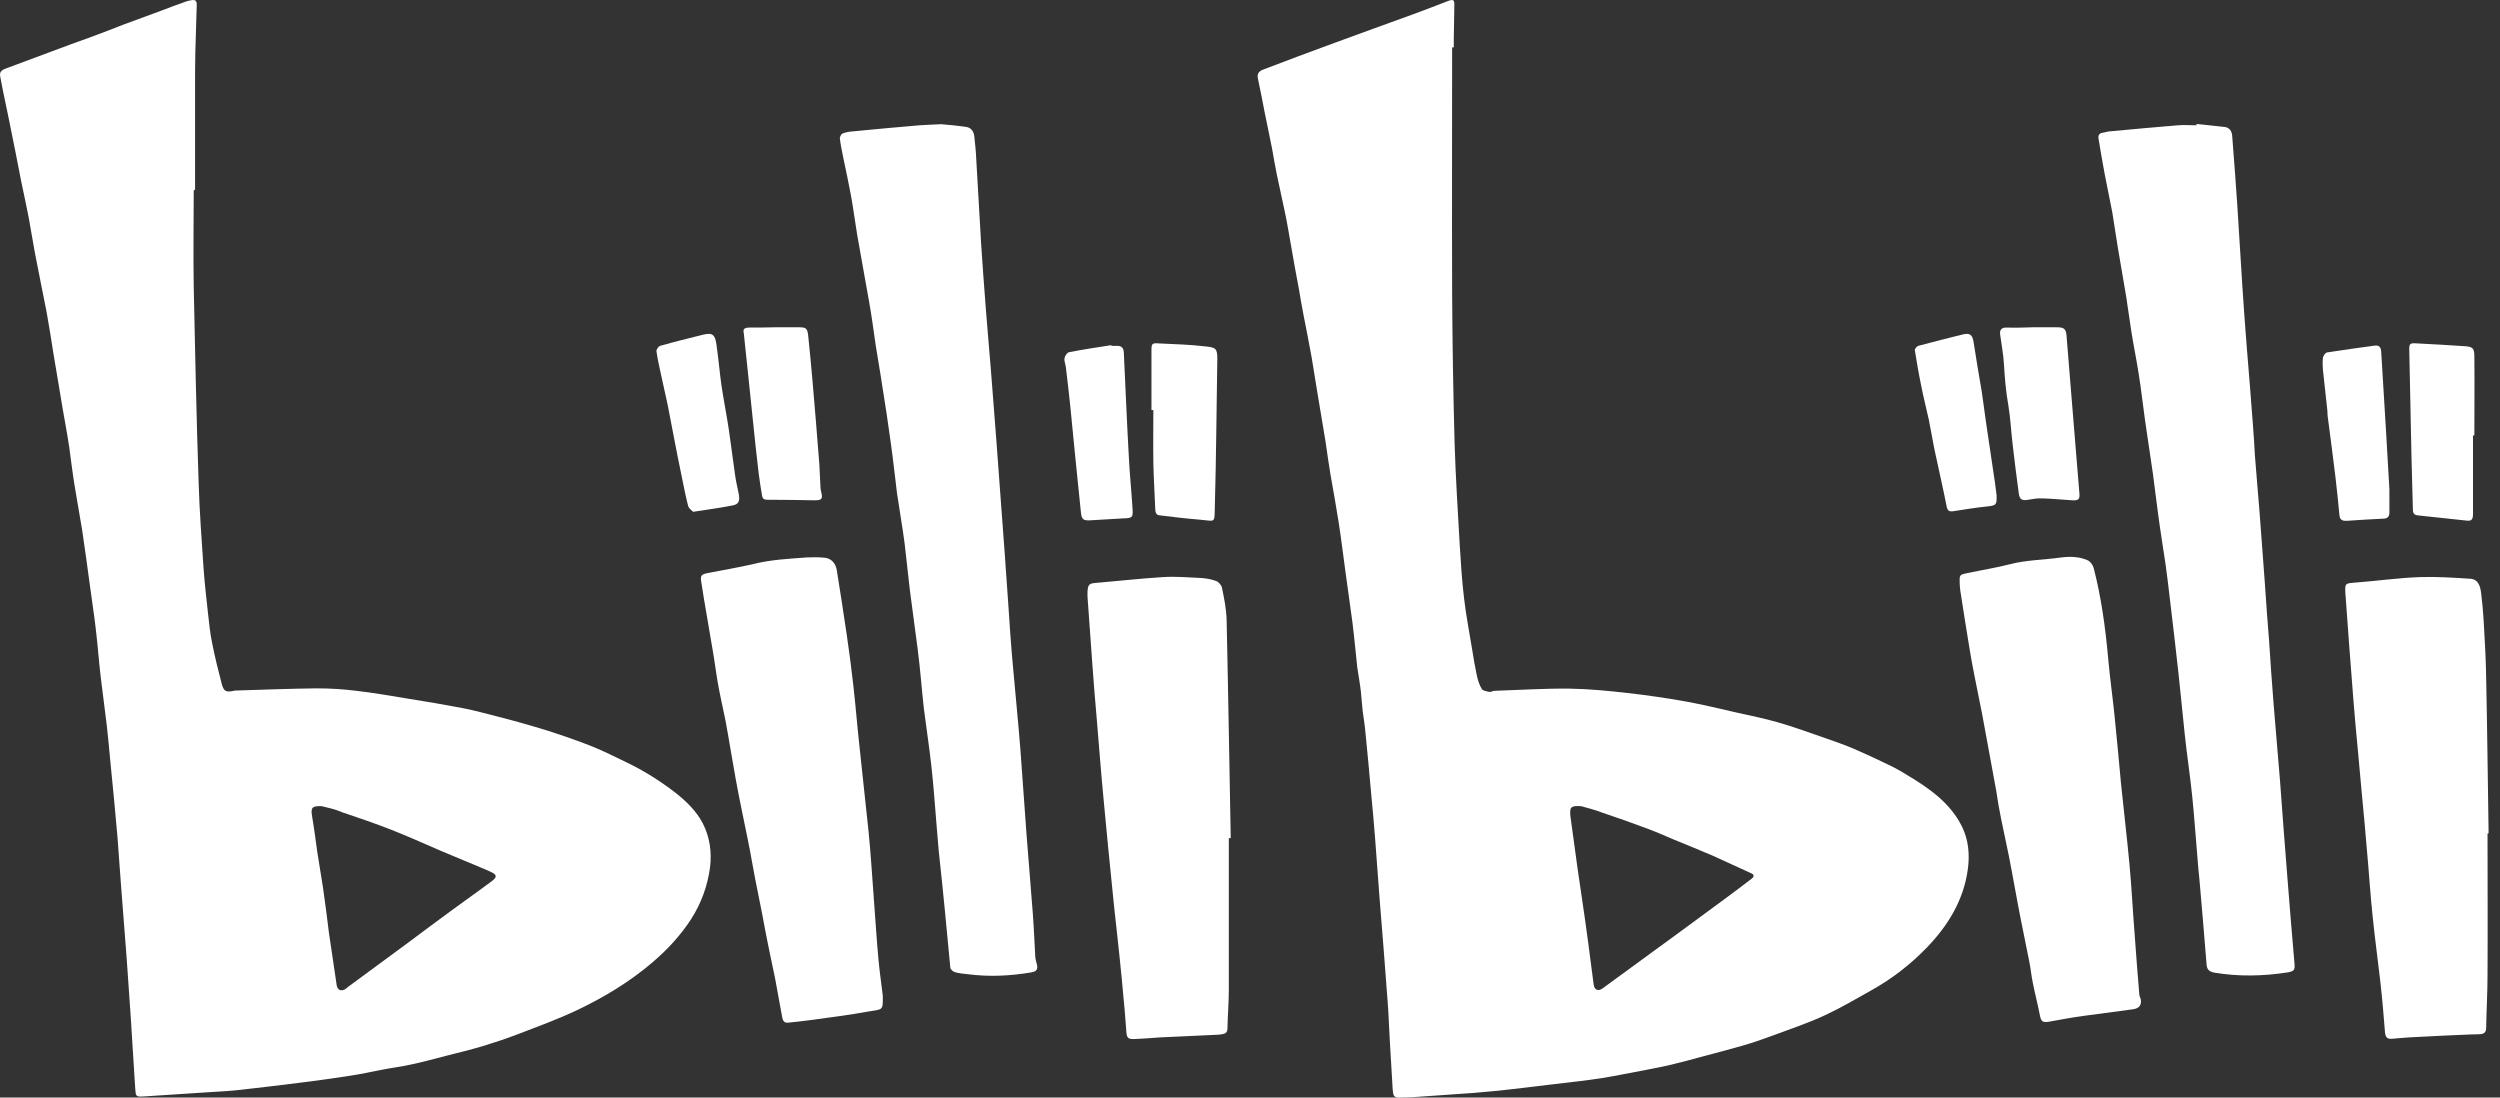
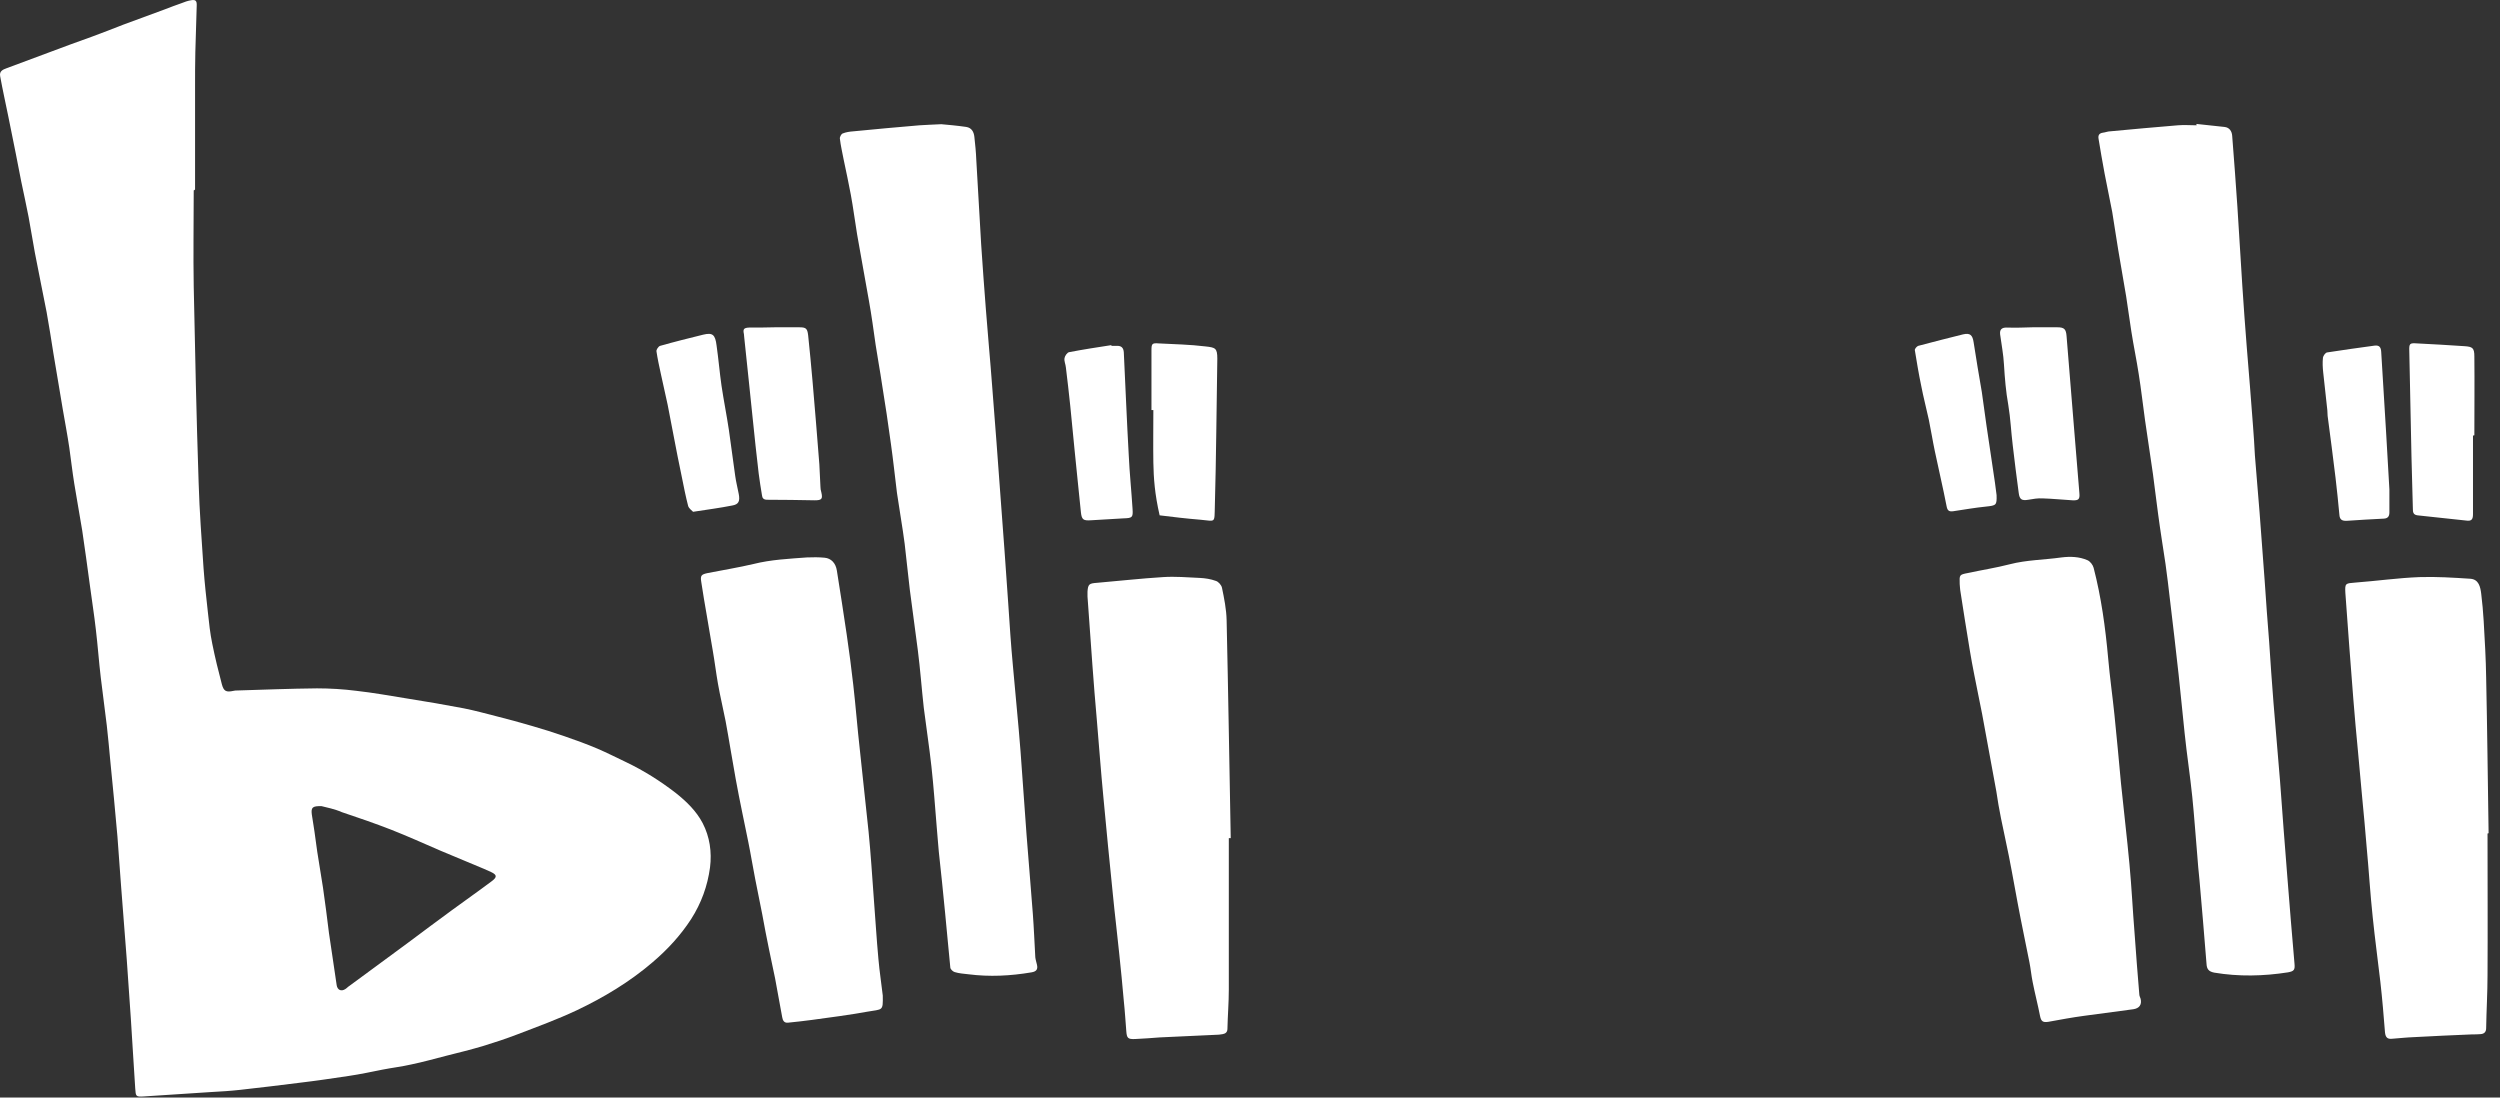
<svg xmlns="http://www.w3.org/2000/svg" width="82" height="36" viewBox="0 0 82 36" fill="none">
  <rect x="0" y="0" width="82" height="36" fill="#333333" stroke="none" />
-   <path d="M47.63 1.554C47.63 4.226 47.621 6.907 47.63 9.578C47.639 11.237 47.666 12.896 47.711 14.554C47.746 15.675 47.818 16.795 47.881 17.907C47.917 18.49 47.953 19.064 48.024 19.646C48.087 20.193 48.195 20.74 48.284 21.287C48.329 21.583 48.383 21.888 48.446 22.184C48.482 22.327 48.526 22.479 48.607 22.605C48.643 22.659 48.769 22.677 48.849 22.695C48.903 22.703 48.966 22.659 49.02 22.659C49.835 22.632 50.66 22.578 51.476 22.587C52.112 22.596 52.749 22.659 53.377 22.73C54.013 22.802 54.65 22.892 55.286 23.008C55.851 23.107 56.416 23.25 56.981 23.376C57.42 23.475 57.868 23.564 58.307 23.69C58.837 23.842 59.347 24.03 59.867 24.21C60.172 24.317 60.486 24.425 60.782 24.55C61.158 24.712 61.526 24.882 61.894 25.061C62.127 25.169 62.351 25.294 62.566 25.429C63.283 25.859 63.965 26.334 64.35 27.105C64.565 27.536 64.61 28.02 64.547 28.495C64.413 29.517 63.902 30.351 63.203 31.077C62.665 31.633 62.064 32.099 61.392 32.476C60.881 32.763 60.379 33.058 59.858 33.3C59.321 33.551 58.756 33.74 58.2 33.946C57.859 34.072 57.51 34.197 57.16 34.296C56.721 34.421 56.281 34.538 55.842 34.654C55.501 34.744 55.152 34.843 54.811 34.923C54.542 34.986 54.264 35.04 53.986 35.093C53.502 35.183 53.027 35.282 52.543 35.362C52.023 35.443 51.494 35.497 50.974 35.56C50.364 35.632 49.755 35.712 49.145 35.775C48.876 35.802 48.607 35.82 48.347 35.847C47.666 35.892 46.984 35.945 46.303 35.99C46.16 35.999 46.025 35.99 45.882 35.999C45.765 36.008 45.702 35.954 45.693 35.838C45.684 35.775 45.675 35.712 45.675 35.649C45.649 35.147 45.613 34.645 45.586 34.143C45.559 33.713 45.55 33.283 45.514 32.843C45.433 31.732 45.344 30.629 45.254 29.517C45.2 28.836 45.156 28.163 45.102 27.482C45.066 27.007 45.021 26.523 44.976 26.048C44.913 25.348 44.851 24.649 44.779 23.95C44.761 23.744 44.725 23.546 44.698 23.34C44.671 23.116 44.662 22.901 44.636 22.677C44.609 22.435 44.564 22.192 44.528 21.951C44.528 21.933 44.519 21.915 44.519 21.897C44.465 21.395 44.42 20.893 44.358 20.399C44.286 19.853 44.205 19.306 44.133 18.768C44.053 18.203 43.99 17.638 43.9 17.082C43.82 16.58 43.73 16.069 43.64 15.567C43.578 15.209 43.533 14.85 43.479 14.491C43.389 13.953 43.3 13.415 43.21 12.878C43.147 12.492 43.084 12.107 43.022 11.721C42.941 11.273 42.851 10.816 42.762 10.367C42.708 10.08 42.654 9.794 42.609 9.507C42.52 9.032 42.43 8.556 42.349 8.072C42.278 7.696 42.224 7.319 42.143 6.952C42.062 6.548 41.964 6.145 41.883 5.741C41.82 5.445 41.776 5.159 41.722 4.863C41.641 4.468 41.56 4.074 41.48 3.679C41.408 3.303 41.336 2.935 41.256 2.559C41.229 2.406 41.3 2.334 41.435 2.281C42.215 1.985 42.995 1.689 43.784 1.402C44.627 1.088 45.469 0.792 46.321 0.479C46.715 0.335 47.11 0.183 47.504 0.03C47.666 -0.032 47.711 -0.005 47.702 0.183C47.702 0.55 47.684 0.918 47.684 1.294C47.684 1.384 47.684 1.474 47.684 1.554C47.666 1.554 47.648 1.554 47.63 1.554ZM51.861 26.442C51.53 26.424 51.494 26.469 51.503 26.702C51.503 26.729 51.512 26.765 51.512 26.792C51.593 27.383 51.673 27.966 51.754 28.558C51.79 28.8 51.826 29.042 51.861 29.284C51.942 29.831 52.023 30.387 52.095 30.934C52.157 31.391 52.211 31.848 52.274 32.305C52.301 32.476 52.426 32.52 52.561 32.422C52.875 32.198 53.179 31.965 53.493 31.741C54.004 31.373 54.506 30.996 55.017 30.629C55.537 30.243 56.057 29.867 56.577 29.481C56.864 29.266 57.16 29.051 57.447 28.827C57.545 28.755 57.545 28.683 57.429 28.639C57.008 28.45 56.595 28.253 56.174 28.065C55.761 27.886 55.331 27.715 54.919 27.545C54.641 27.428 54.363 27.303 54.076 27.195C53.574 27.007 53.072 26.828 52.561 26.657C52.319 26.559 52.041 26.496 51.861 26.442Z" fill="white" />
  <path d="M6.354 6.243C6.354 7.292 6.336 8.341 6.354 9.39C6.398 11.533 6.443 13.684 6.515 15.827C6.542 16.76 6.614 17.701 6.676 18.633C6.712 19.126 6.766 19.611 6.82 20.095C6.856 20.435 6.892 20.776 6.963 21.117C7.053 21.565 7.16 22.004 7.277 22.444C7.34 22.677 7.42 22.712 7.663 22.659C7.68 22.659 7.698 22.65 7.716 22.65C8.613 22.623 9.509 22.587 10.397 22.578C10.827 22.578 11.267 22.605 11.688 22.659C12.244 22.721 12.791 22.82 13.347 22.91C13.974 23.008 14.593 23.116 15.211 23.233C15.57 23.304 15.928 23.403 16.278 23.492C16.673 23.591 17.067 23.699 17.462 23.815C17.811 23.914 18.17 24.03 18.511 24.147C18.878 24.273 19.246 24.407 19.604 24.559C19.918 24.694 20.232 24.855 20.537 24.999C21.119 25.277 21.657 25.617 22.168 26.012C22.518 26.29 22.841 26.604 23.047 26.998C23.28 27.446 23.352 27.948 23.289 28.45C23.208 29.06 23.002 29.625 22.67 30.145C22.321 30.683 21.89 31.149 21.406 31.561C20.653 32.207 19.802 32.718 18.914 33.139C18.286 33.435 17.623 33.677 16.968 33.928C16.592 34.072 16.215 34.197 15.83 34.314C15.435 34.43 15.041 34.529 14.646 34.627C14.261 34.726 13.876 34.834 13.49 34.914C13.176 34.986 12.862 35.022 12.54 35.085C12.172 35.156 11.813 35.237 11.437 35.291C10.899 35.371 10.361 35.452 9.823 35.515C9.178 35.596 8.523 35.676 7.869 35.748C7.546 35.784 7.232 35.802 6.909 35.82C6.183 35.865 5.448 35.918 4.722 35.963C4.453 35.981 4.453 35.963 4.435 35.694C4.39 34.932 4.336 34.179 4.292 33.417C4.247 32.763 4.202 32.108 4.157 31.463C4.094 30.656 4.032 29.84 3.969 29.033C3.924 28.504 3.897 27.966 3.852 27.437C3.781 26.612 3.7 25.797 3.619 24.972C3.583 24.577 3.547 24.192 3.503 23.797C3.44 23.268 3.368 22.748 3.305 22.219C3.243 21.7 3.207 21.171 3.144 20.651C3.09 20.166 3.01 19.673 2.947 19.189C2.866 18.588 2.785 17.997 2.696 17.396C2.615 16.885 2.516 16.374 2.436 15.863C2.373 15.469 2.328 15.074 2.274 14.689C2.212 14.267 2.131 13.846 2.059 13.425C1.961 12.815 1.853 12.214 1.754 11.605C1.683 11.147 1.611 10.699 1.53 10.242C1.405 9.596 1.27 8.951 1.145 8.296C1.073 7.902 1.01 7.507 0.939 7.122C0.867 6.736 0.777 6.351 0.697 5.956C0.634 5.652 0.58 5.338 0.517 5.033C0.437 4.63 0.356 4.235 0.275 3.832C0.186 3.392 0.087 2.953 0.006 2.505C-0.03 2.334 0.096 2.281 0.221 2.236C0.706 2.057 1.181 1.877 1.665 1.698C2.113 1.528 2.561 1.366 3.01 1.205C3.35 1.079 3.7 0.945 4.041 0.81C4.498 0.64 4.946 0.479 5.403 0.308C5.592 0.237 5.771 0.165 5.959 0.102C6.049 0.066 6.147 0.03 6.246 0.012C6.416 -0.023 6.461 0.021 6.452 0.192C6.434 0.694 6.425 1.196 6.407 1.707C6.398 2.092 6.398 2.469 6.398 2.854C6.398 3.975 6.398 5.096 6.398 6.216C6.372 6.243 6.363 6.243 6.354 6.243ZM10.549 26.442C10.245 26.433 10.2 26.487 10.227 26.711C10.254 26.899 10.289 27.088 10.316 27.285C10.352 27.5 10.37 27.724 10.406 27.939C10.469 28.334 10.531 28.719 10.594 29.114C10.666 29.607 10.729 30.109 10.791 30.611C10.872 31.176 10.962 31.741 11.043 32.314C11.069 32.476 11.195 32.529 11.329 32.44C11.374 32.413 11.41 32.368 11.455 32.341C12.091 31.875 12.719 31.409 13.355 30.943C13.84 30.584 14.324 30.216 14.817 29.858C15.256 29.535 15.695 29.23 16.135 28.899C16.314 28.764 16.296 28.692 16.108 28.603C16.027 28.567 15.947 28.531 15.866 28.495C15.391 28.298 14.924 28.101 14.449 27.903C13.911 27.67 13.373 27.428 12.827 27.213C12.298 27.007 11.751 26.819 11.213 26.639C10.971 26.532 10.72 26.487 10.549 26.442Z" fill="white" />
  <path d="M72.042 4.065C72.347 4.101 72.661 4.128 72.965 4.164C73.127 4.181 73.207 4.307 73.216 4.459C73.279 5.239 73.333 6.01 73.387 6.79C73.441 7.651 73.494 8.512 73.548 9.372C73.593 10.036 73.638 10.699 73.692 11.363C73.763 12.232 73.835 13.102 73.898 13.963C73.925 14.285 73.943 14.617 73.961 14.94C74.005 15.558 74.068 16.177 74.113 16.796C74.176 17.558 74.221 18.32 74.283 19.073C74.328 19.727 74.373 20.382 74.427 21.036C74.472 21.709 74.516 22.372 74.57 23.044C74.642 23.905 74.714 24.757 74.785 25.617C74.866 26.675 74.938 27.733 75.027 28.791C75.099 29.733 75.18 30.674 75.26 31.615C75.278 31.812 75.243 31.857 75.045 31.893C74.239 32.019 73.432 32.037 72.625 31.902C72.445 31.866 72.383 31.786 72.374 31.615C72.302 30.692 72.221 29.768 72.141 28.845C72.114 28.576 72.087 28.307 72.069 28.038C72.015 27.401 71.97 26.765 71.907 26.137C71.836 25.438 71.728 24.748 71.656 24.049C71.585 23.412 71.531 22.767 71.459 22.13C71.37 21.305 71.271 20.48 71.172 19.647C71.128 19.261 71.083 18.884 71.029 18.499C70.948 17.952 70.859 17.414 70.787 16.867C70.724 16.428 70.679 15.989 70.617 15.549C70.536 14.958 70.437 14.366 70.356 13.774C70.285 13.272 70.231 12.77 70.15 12.268C70.079 11.802 69.98 11.336 69.908 10.87C69.846 10.493 69.801 10.107 69.738 9.722C69.657 9.211 69.559 8.709 69.478 8.198C69.406 7.786 69.352 7.364 69.281 6.952C69.2 6.53 69.11 6.109 69.03 5.688C68.958 5.311 68.895 4.926 68.832 4.549C68.814 4.441 68.85 4.37 68.976 4.352C69.057 4.343 69.137 4.307 69.218 4.307C69.953 4.235 70.697 4.173 71.432 4.11C71.639 4.092 71.845 4.11 72.051 4.11C72.042 4.092 72.042 4.083 72.042 4.065Z" fill="white" />
  <path d="M30.874 4.074C31.08 4.092 31.385 4.119 31.69 4.163C31.869 4.19 31.941 4.325 31.959 4.486C31.986 4.737 32.013 4.988 32.022 5.239C32.075 6.172 32.129 7.095 32.183 8.027C32.228 8.727 32.282 9.426 32.335 10.125C32.398 10.968 32.479 11.802 32.541 12.645C32.64 13.873 32.73 15.101 32.819 16.32C32.909 17.486 32.99 18.642 33.071 19.808C33.115 20.48 33.16 21.162 33.223 21.834C33.304 22.775 33.402 23.708 33.474 24.649C33.546 25.564 33.599 26.469 33.671 27.383C33.734 28.244 33.815 29.114 33.877 29.974C33.913 30.45 33.931 30.925 33.958 31.4C33.967 31.481 33.994 31.561 34.012 31.642C34.048 31.794 33.994 31.866 33.833 31.893C33.142 32.01 32.461 32.045 31.762 31.956C31.609 31.938 31.457 31.929 31.313 31.884C31.25 31.866 31.17 31.785 31.17 31.732C31.107 31.14 31.062 30.539 31 29.948C30.937 29.275 30.865 28.612 30.793 27.939C30.766 27.661 30.748 27.375 30.722 27.096C30.668 26.442 30.623 25.797 30.551 25.142C30.48 24.497 30.381 23.86 30.3 23.215C30.229 22.578 30.184 21.942 30.103 21.314C30.022 20.66 29.924 20.005 29.843 19.351C29.78 18.849 29.735 18.337 29.673 17.835C29.601 17.28 29.502 16.733 29.422 16.177C29.422 16.15 29.413 16.132 29.413 16.105C29.35 15.594 29.296 15.083 29.224 14.572C29.135 13.909 29.036 13.254 28.928 12.591C28.866 12.16 28.785 11.739 28.722 11.318C28.651 10.825 28.588 10.341 28.498 9.847C28.373 9.13 28.238 8.413 28.113 7.687C28.041 7.256 27.987 6.817 27.907 6.387C27.835 6.001 27.754 5.625 27.673 5.239C27.629 5.006 27.575 4.782 27.548 4.549C27.539 4.495 27.593 4.396 27.637 4.379C27.745 4.334 27.871 4.316 27.996 4.307C28.713 4.235 29.439 4.172 30.157 4.11C30.372 4.092 30.578 4.092 30.874 4.074Z" fill="white" />
  <path d="M81.591 27.338C81.591 28.89 81.6 30.431 81.591 31.983C81.591 32.565 81.555 33.139 81.546 33.722C81.546 33.847 81.483 33.91 81.366 33.919C81.277 33.928 81.178 33.928 81.088 33.928C80.452 33.955 79.815 33.982 79.179 34.018C78.937 34.027 78.704 34.053 78.462 34.071C78.309 34.089 78.246 34.027 78.228 33.865C78.184 33.309 78.139 32.763 78.076 32.207C77.995 31.498 77.897 30.79 77.825 30.082C77.744 29.329 77.7 28.567 77.628 27.805C77.583 27.24 77.529 26.675 77.475 26.11C77.431 25.617 77.386 25.133 77.341 24.64C77.287 24.066 77.233 23.501 77.189 22.928C77.099 21.771 77.009 20.606 76.928 19.449C76.911 19.126 76.928 19.135 77.26 19.108C77.96 19.055 78.659 18.956 79.358 18.929C79.914 18.911 80.47 18.947 81.026 18.983C81.304 19.001 81.357 19.252 81.384 19.476C81.42 19.772 81.447 20.068 81.465 20.372C81.501 20.991 81.537 21.61 81.546 22.228C81.582 23.932 81.6 25.626 81.626 27.329C81.609 27.338 81.6 27.338 81.591 27.338Z" fill="white" />
  <path d="M28.955 32.655C28.964 33.175 28.955 33.094 28.444 33.184C27.844 33.292 27.234 33.372 26.633 33.453C26.373 33.489 26.113 33.516 25.853 33.543C25.719 33.561 25.674 33.471 25.656 33.363C25.575 32.942 25.504 32.512 25.423 32.09C25.36 31.776 25.288 31.463 25.226 31.149C25.145 30.763 25.073 30.378 25.002 29.992C24.921 29.598 24.849 29.212 24.768 28.818C24.688 28.415 24.625 28.011 24.544 27.617C24.482 27.294 24.41 26.98 24.347 26.657C24.275 26.29 24.195 25.922 24.132 25.555C24.015 24.918 23.917 24.282 23.8 23.654C23.72 23.241 23.621 22.838 23.549 22.426C23.486 22.067 23.442 21.7 23.379 21.341C23.316 20.955 23.244 20.57 23.182 20.184C23.119 19.817 23.056 19.458 23.002 19.091C22.966 18.875 23.002 18.84 23.218 18.795C23.72 18.696 24.222 18.615 24.715 18.499C25.288 18.355 25.88 18.328 26.463 18.284C26.66 18.275 26.857 18.275 27.046 18.293C27.261 18.311 27.413 18.472 27.449 18.714C27.557 19.413 27.673 20.113 27.772 20.812C27.853 21.359 27.924 21.906 27.987 22.462C28.068 23.17 28.122 23.878 28.202 24.586C28.292 25.483 28.399 26.379 28.489 27.276C28.561 28.002 28.606 28.728 28.659 29.445C28.713 30.118 28.749 30.781 28.812 31.454C28.848 31.866 28.91 32.261 28.955 32.655Z" fill="white" />
  <path d="M64.278 19.153C64.269 18.858 64.261 18.849 64.547 18.795C65.005 18.696 65.471 18.624 65.919 18.508C66.475 18.364 67.049 18.364 67.614 18.284C67.909 18.248 68.196 18.257 68.465 18.373C68.555 18.409 68.645 18.526 68.671 18.624C68.922 19.593 69.057 20.588 69.147 21.583C69.2 22.202 69.29 22.82 69.353 23.439C69.433 24.192 69.496 24.936 69.568 25.689C69.658 26.577 69.765 27.464 69.846 28.343C69.918 29.105 69.954 29.876 70.016 30.638C70.061 31.292 70.115 31.956 70.169 32.61C70.169 32.664 70.196 32.709 70.213 32.763C70.258 32.951 70.169 33.076 69.971 33.103C69.433 33.175 68.896 33.247 68.358 33.319C67.963 33.372 67.578 33.444 67.183 33.516C67.004 33.543 66.95 33.498 66.914 33.328C66.843 32.96 66.744 32.583 66.672 32.216C66.627 32.001 66.609 31.776 66.565 31.561C66.475 31.086 66.367 30.611 66.278 30.136C66.143 29.454 66.027 28.764 65.892 28.083C65.812 27.67 65.713 27.249 65.632 26.837C65.57 26.541 65.525 26.254 65.48 25.958C65.408 25.581 65.345 25.214 65.274 24.837C65.184 24.362 65.103 23.896 65.014 23.421C64.933 22.991 64.834 22.551 64.754 22.121C64.7 21.861 64.655 21.592 64.61 21.332C64.503 20.677 64.395 20.014 64.296 19.36C64.287 19.306 64.287 19.234 64.278 19.153Z" fill="white" />
  <path d="M40.305 27.491C40.305 29.149 40.305 30.799 40.305 32.458C40.305 32.888 40.269 33.309 40.26 33.74C40.26 33.847 40.206 33.901 40.108 33.919C40.063 33.928 40.027 33.928 39.982 33.937C39.337 33.964 38.682 34 38.037 34.027C37.768 34.045 37.499 34.071 37.23 34.08C36.997 34.089 36.961 34.053 36.943 33.829C36.916 33.507 36.898 33.175 36.862 32.843C36.818 32.323 36.764 31.794 36.71 31.274C36.647 30.638 36.566 30.001 36.504 29.356C36.396 28.28 36.288 27.213 36.19 26.137C36.109 25.294 36.047 24.443 35.975 23.6C35.921 23.008 35.876 22.417 35.831 21.816C35.778 21.063 35.724 20.31 35.67 19.566C35.67 19.512 35.67 19.458 35.67 19.404C35.688 19.162 35.724 19.135 35.975 19.117C36.701 19.055 37.418 18.974 38.144 18.929C38.548 18.902 38.951 18.938 39.355 18.956C39.534 18.965 39.713 18.992 39.884 19.055C39.964 19.081 40.063 19.189 40.081 19.279C40.153 19.628 40.224 19.978 40.233 20.337C40.287 22.721 40.323 25.106 40.368 27.491C40.341 27.491 40.323 27.491 40.305 27.491Z" fill="white" />
  <path d="M81.114 14.285C81.114 15.146 81.114 16.006 81.114 16.867C81.114 17.046 81.06 17.1 80.881 17.073C80.352 17.02 79.823 16.957 79.294 16.903C79.151 16.885 79.142 16.795 79.142 16.688C79.124 16.123 79.115 15.558 79.097 15.002C79.07 13.846 79.052 12.68 79.025 11.524C79.016 11.264 79.034 11.246 79.285 11.264C79.796 11.291 80.316 11.318 80.827 11.354C81.105 11.371 81.159 11.416 81.159 11.694C81.168 12.555 81.159 13.415 81.159 14.276C81.15 14.285 81.132 14.285 81.114 14.285Z" fill="white" />
-   <path d="M37.768 13.451C37.768 12.797 37.768 12.151 37.768 11.497C37.768 11.273 37.785 11.246 38.01 11.264C38.521 11.291 39.032 11.3 39.534 11.362C39.865 11.398 39.928 11.416 39.928 11.766C39.901 13.38 39.892 14.993 39.847 16.598C39.83 17.181 39.883 17.091 39.363 17.046C38.924 17.011 38.476 16.957 38.036 16.903C37.92 16.894 37.902 16.813 37.893 16.715C37.875 16.204 37.839 15.684 37.83 15.173C37.821 14.599 37.83 14.025 37.83 13.451C37.803 13.451 37.785 13.451 37.768 13.451Z" fill="white" />
+   <path d="M37.768 13.451C37.768 12.797 37.768 12.151 37.768 11.497C37.768 11.273 37.785 11.246 38.01 11.264C38.521 11.291 39.032 11.3 39.534 11.362C39.865 11.398 39.928 11.416 39.928 11.766C39.901 13.38 39.892 14.993 39.847 16.598C39.83 17.181 39.883 17.091 39.363 17.046C38.924 17.011 38.476 16.957 38.036 16.903C37.875 16.204 37.839 15.684 37.83 15.173C37.821 14.599 37.83 14.025 37.83 13.451C37.803 13.451 37.785 13.451 37.768 13.451Z" fill="white" />
  <path d="M25.422 10.735C25.683 10.735 25.951 10.735 26.211 10.735C26.436 10.735 26.48 10.771 26.507 10.995C26.561 11.497 26.606 11.999 26.651 12.501C26.731 13.415 26.803 14.321 26.875 15.235C26.893 15.477 26.893 15.729 26.911 15.971C26.911 16.024 26.92 16.087 26.938 16.141C26.991 16.365 26.956 16.41 26.723 16.41C26.203 16.401 25.683 16.392 25.163 16.392C25.046 16.392 25.001 16.338 24.992 16.239C24.956 16.006 24.912 15.764 24.885 15.531C24.813 14.931 24.75 14.321 24.687 13.711C24.642 13.281 24.598 12.851 24.553 12.42C24.508 11.963 24.454 11.506 24.409 11.049C24.409 11.022 24.401 10.986 24.401 10.959C24.365 10.798 24.392 10.753 24.571 10.744C24.84 10.744 25.127 10.744 25.422 10.735C25.422 10.744 25.422 10.744 25.422 10.735Z" fill="white" />
  <path d="M66.671 10.735C66.94 10.735 67.209 10.735 67.478 10.735C67.711 10.735 67.765 10.798 67.783 11.022C67.864 12.053 67.953 13.075 68.034 14.106C68.088 14.796 68.15 15.486 68.204 16.177C68.222 16.374 68.177 16.419 67.98 16.41C67.648 16.392 67.326 16.356 66.994 16.347C66.841 16.338 66.68 16.365 66.528 16.392C66.312 16.428 66.241 16.383 66.214 16.168C66.142 15.648 66.079 15.119 66.017 14.599C65.963 14.16 65.945 13.72 65.873 13.29C65.793 12.842 65.757 12.402 65.73 11.954C65.712 11.622 65.649 11.3 65.604 10.968C65.586 10.807 65.658 10.744 65.811 10.744C66.115 10.753 66.393 10.744 66.671 10.735C66.671 10.744 66.671 10.744 66.671 10.735Z" fill="white" />
  <path d="M36.449 11.345C36.512 11.345 36.565 11.345 36.628 11.345C36.781 11.336 36.852 11.408 36.861 11.56C36.915 12.681 36.96 13.81 37.023 14.931C37.05 15.523 37.112 16.114 37.148 16.697C37.166 16.975 37.139 16.993 36.852 17.002C36.494 17.02 36.135 17.047 35.785 17.065C35.534 17.082 35.481 17.047 35.454 16.805C35.382 16.132 35.319 15.451 35.248 14.778C35.203 14.285 35.149 13.801 35.104 13.308C35.059 12.887 35.014 12.474 34.961 12.053C34.952 11.945 34.898 11.847 34.916 11.748C34.925 11.677 35.005 11.56 35.068 11.551C35.534 11.461 36.001 11.39 36.467 11.318C36.449 11.327 36.449 11.336 36.449 11.345Z" fill="white" />
  <path d="M65.488 16.24C65.497 16.571 65.479 16.58 65.138 16.616C64.78 16.652 64.421 16.715 64.062 16.769C63.919 16.787 63.874 16.742 63.847 16.598C63.731 15.998 63.587 15.397 63.462 14.796C63.39 14.456 63.336 14.106 63.265 13.765C63.184 13.389 63.085 13.021 63.014 12.645C62.933 12.259 62.87 11.873 62.807 11.488C62.798 11.443 62.87 11.363 62.915 11.345C63.408 11.21 63.892 11.094 64.385 10.968C64.618 10.914 64.699 10.986 64.735 11.228C64.816 11.775 64.914 12.322 65.004 12.86C65.058 13.227 65.103 13.586 65.156 13.954C65.246 14.581 65.345 15.2 65.434 15.827C65.452 15.971 65.47 16.105 65.488 16.24Z" fill="white" />
  <path d="M22.733 16.787C22.689 16.742 22.599 16.679 22.572 16.599C22.491 16.285 22.428 15.971 22.366 15.657C22.267 15.191 22.177 14.725 22.088 14.258C22.025 13.936 21.962 13.604 21.9 13.281C21.828 12.941 21.747 12.6 21.675 12.259C21.622 12.017 21.568 11.766 21.532 11.524C21.523 11.47 21.595 11.363 21.649 11.345C22.124 11.21 22.59 11.094 23.065 10.977C23.37 10.905 23.46 10.968 23.504 11.336C23.567 11.775 23.603 12.214 23.666 12.654C23.738 13.138 23.836 13.622 23.908 14.106C23.98 14.608 24.042 15.101 24.114 15.603C24.141 15.809 24.195 16.007 24.231 16.204C24.275 16.437 24.231 16.545 24.015 16.581C23.612 16.661 23.2 16.715 22.733 16.787Z" fill="white" />
  <path d="M78.372 16.052C78.372 16.356 78.372 16.58 78.372 16.805C78.372 16.93 78.327 17.002 78.193 17.011C77.789 17.029 77.386 17.056 76.982 17.082C76.821 17.091 76.74 17.047 76.731 16.876C76.695 16.473 76.651 16.069 76.606 15.675C76.525 14.994 76.435 14.321 76.346 13.64C76.337 13.586 76.346 13.523 76.337 13.46C76.292 13.048 76.247 12.636 76.202 12.223C76.184 12.062 76.175 11.892 76.193 11.73C76.202 11.667 76.274 11.569 76.328 11.56C76.848 11.479 77.368 11.407 77.888 11.336C78.04 11.318 78.094 11.389 78.103 11.533C78.157 12.412 78.211 13.29 78.264 14.178C78.3 14.832 78.336 15.478 78.372 16.052Z" fill="white" />
</svg>